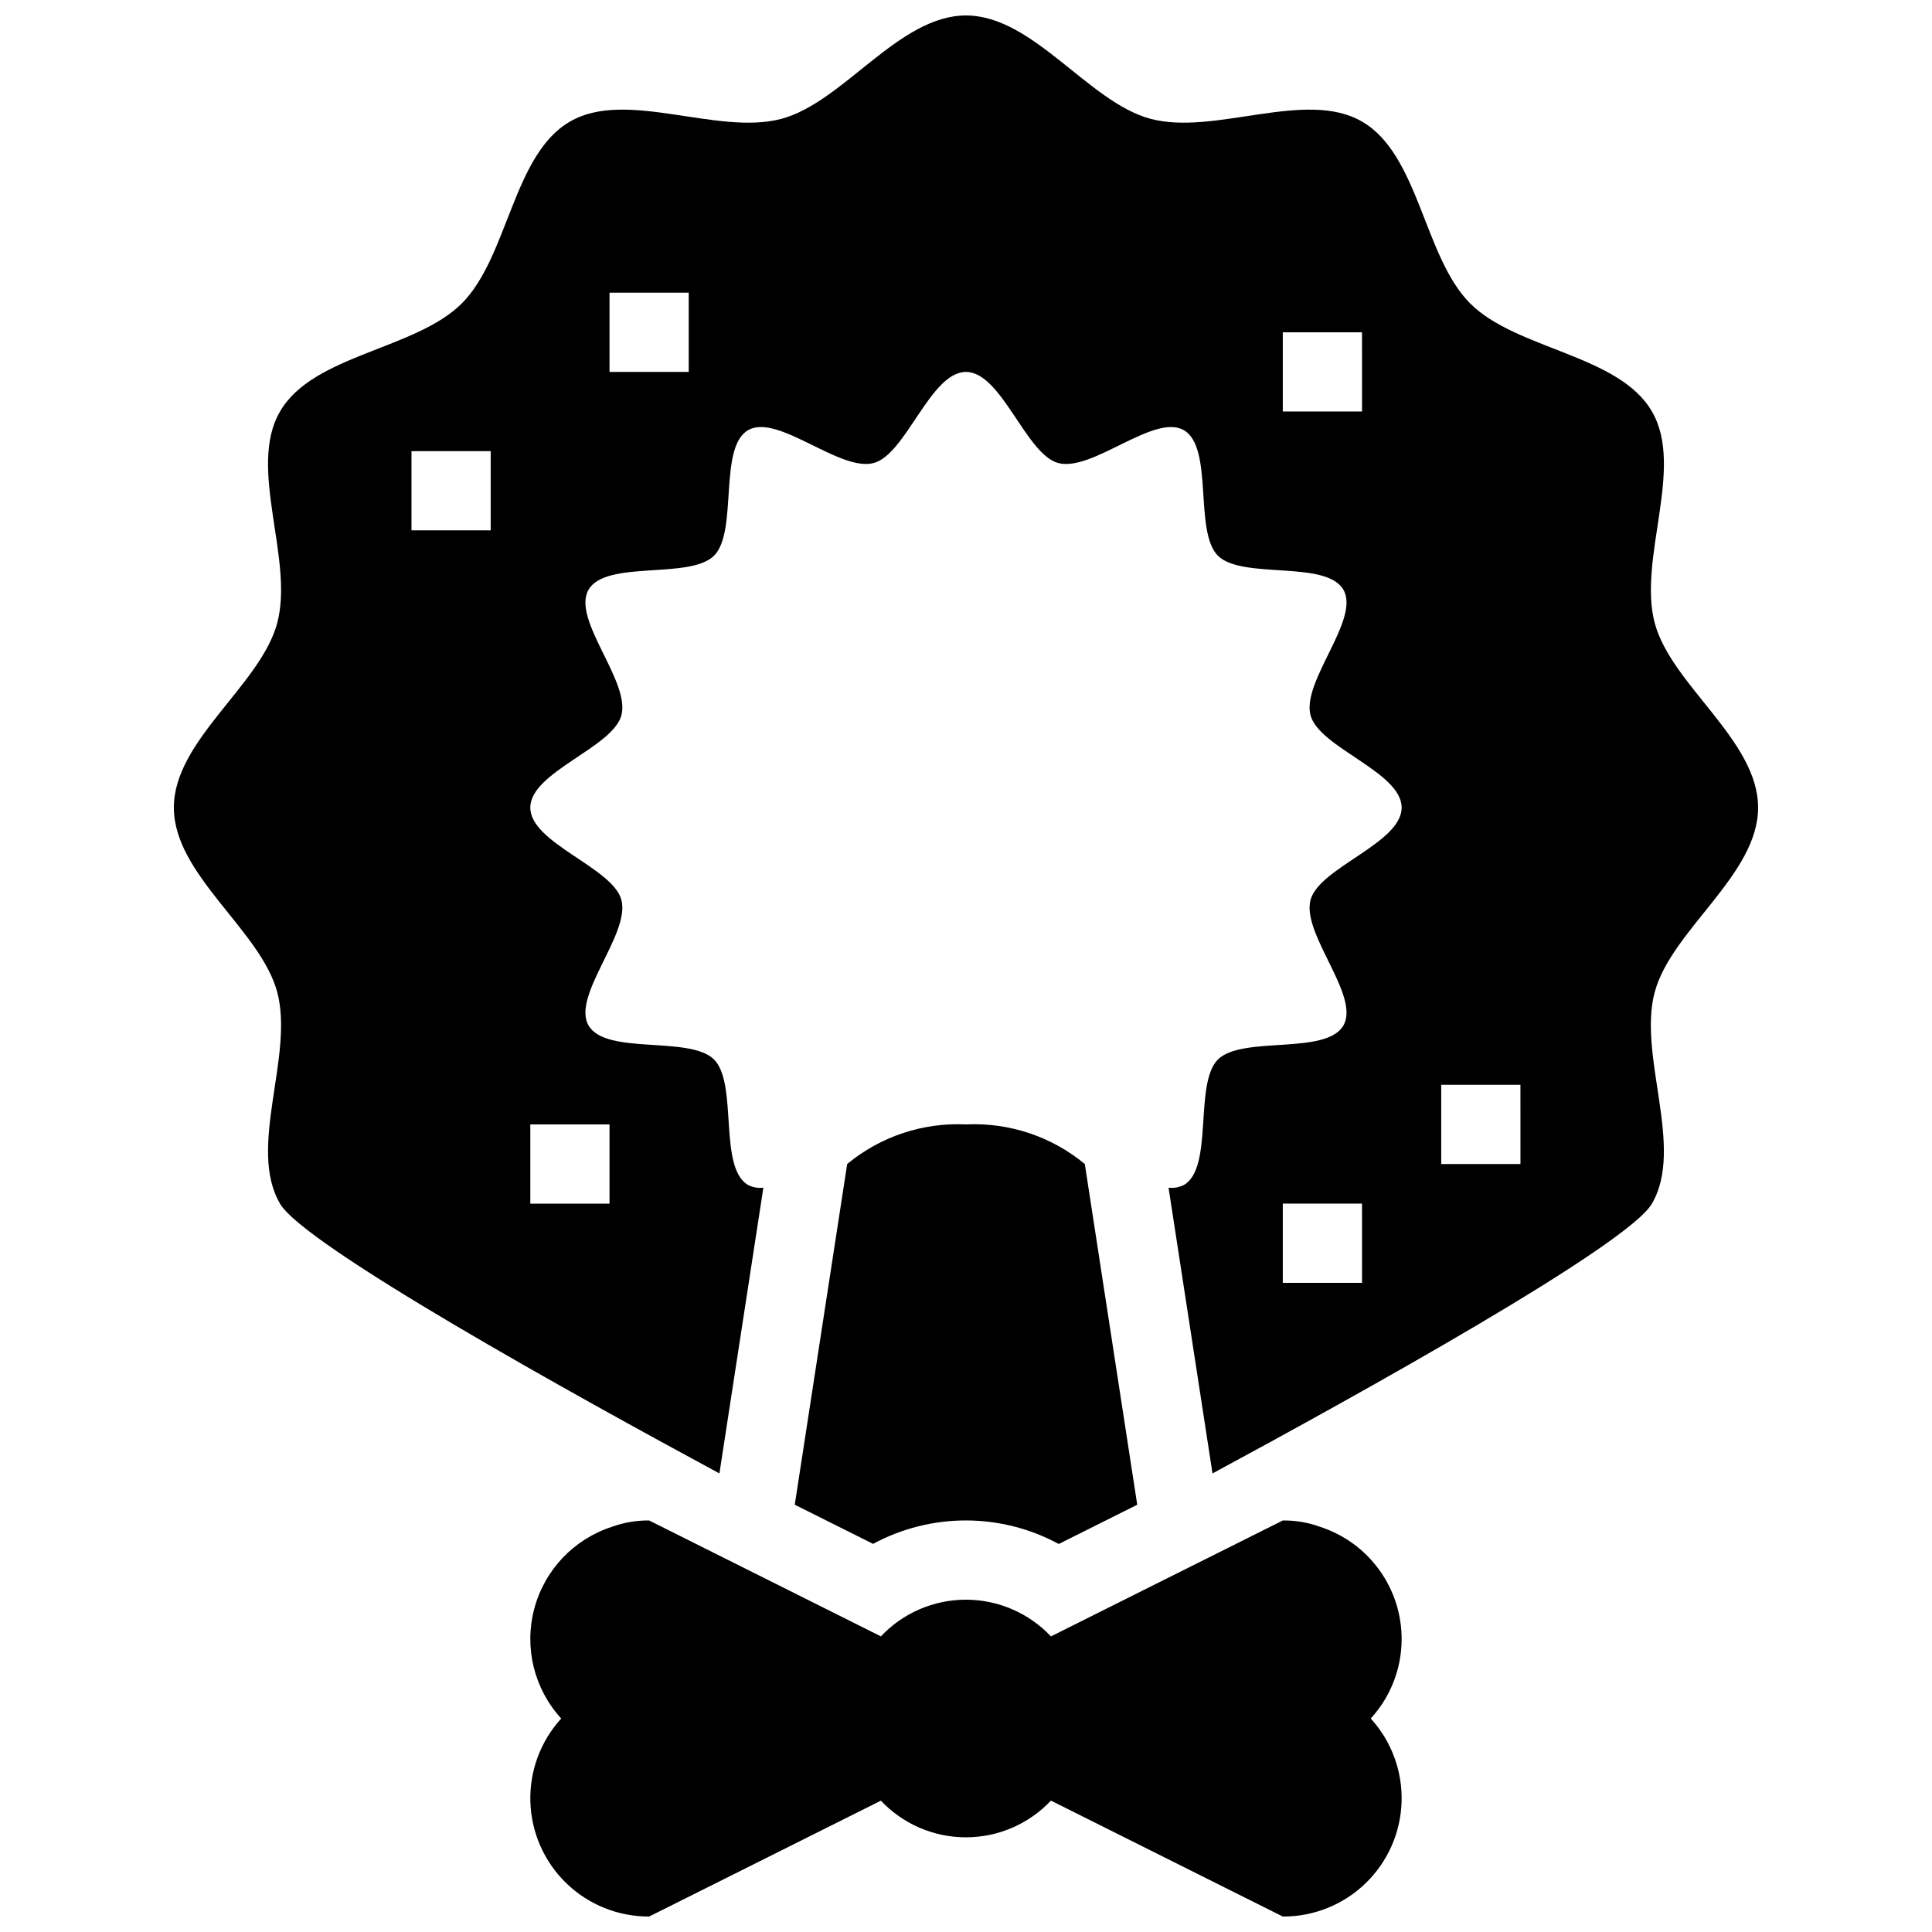
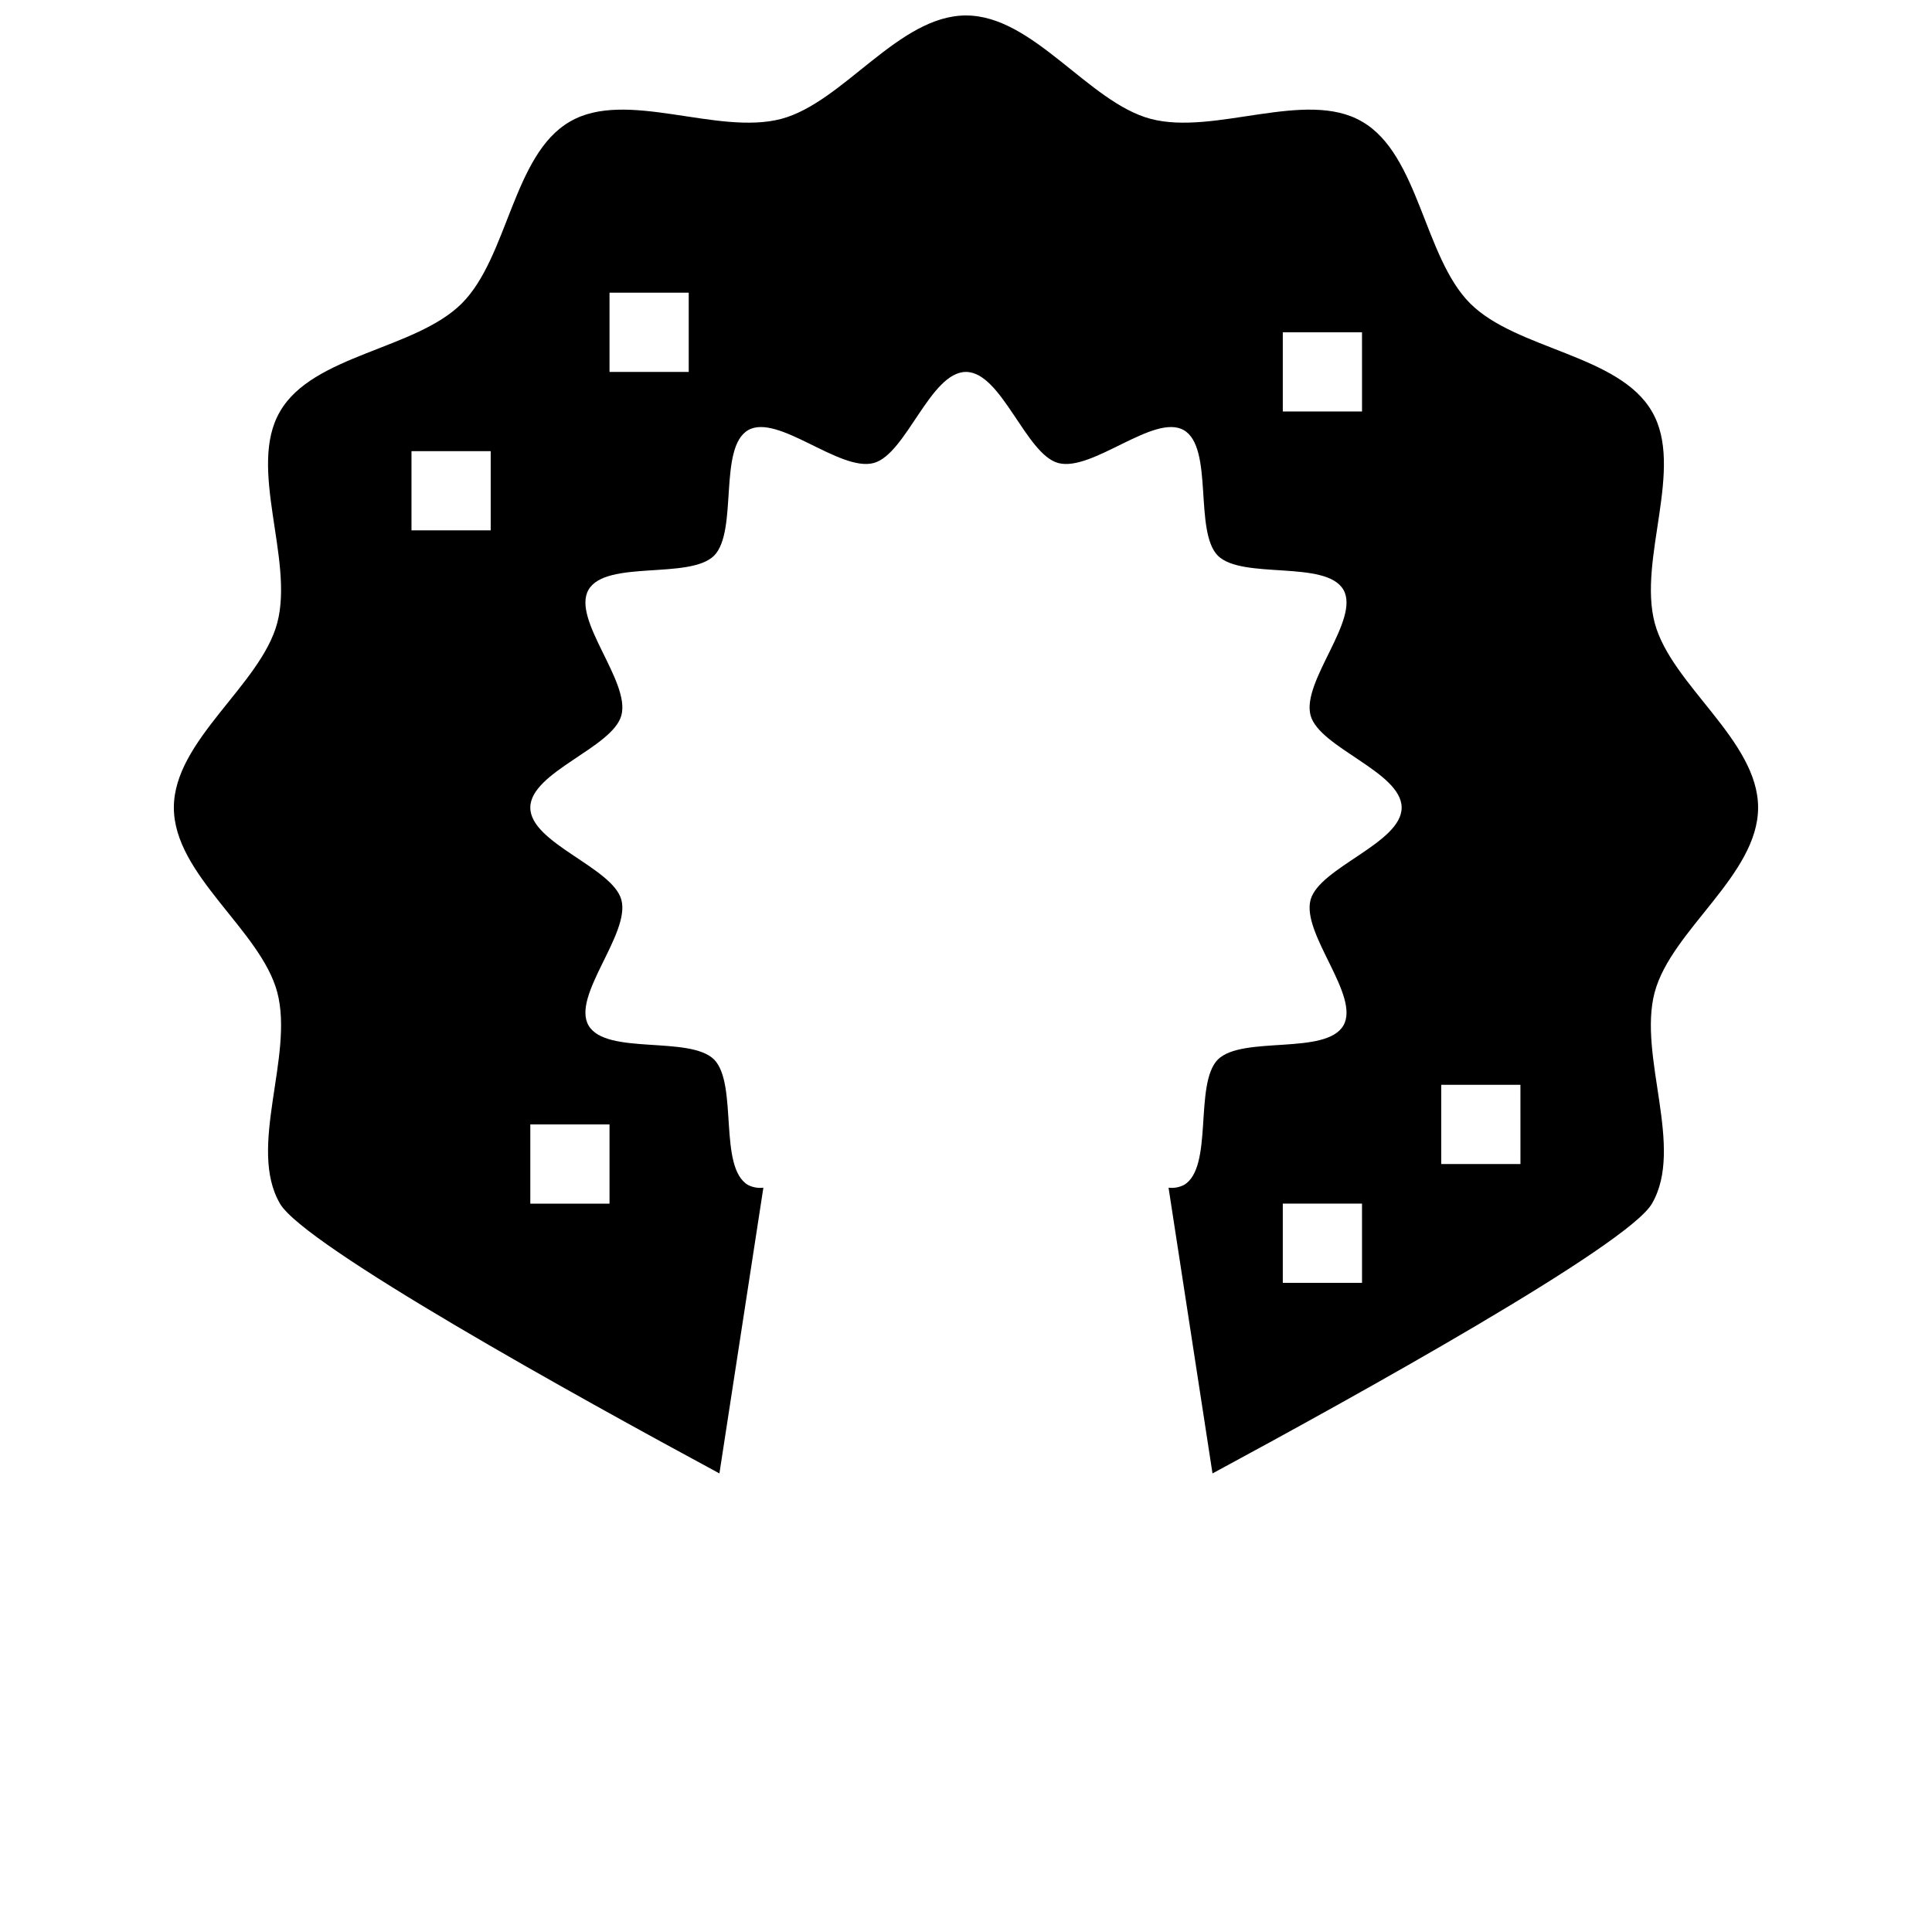
<svg xmlns="http://www.w3.org/2000/svg" width="800px" height="800px" version="1.1" viewBox="144 144 512 512">
  <defs>
    <clipPath id="b">
      <path d="m190 148.09h420v386.91h-420z" />
    </clipPath>
    <clipPath id="a">
-       <path d="m284 546h232v105.9h-232z" />
-     </clipPath>
+       </clipPath>
  </defs>
  <g clip-path="url(#b)">
    <path d="m582.52 406.93c4.41-16.48 27.395-31.066 27.395-48.91s-22.984-32.434-27.395-48.91c-4.512-17.004 7.977-41.145-0.734-56.047-8.711-15.113-35.895-16.375-48.176-28.652-12.281-12.285-13.539-39.473-28.656-48.184-14.906-8.711-39.047 3.777-56.047-0.734-16.48-4.41-31.07-27.395-48.91-27.395-17.844 0-32.434 22.984-48.91 27.395-17.004 4.512-41.145-7.977-56.047 0.734-15.113 8.711-16.375 35.895-28.652 48.176-12.285 12.281-39.473 13.543-48.184 28.656-8.711 14.906 3.777 39.047-0.734 56.047-4.41 16.48-27.395 31.07-27.395 48.914s22.984 32.434 27.395 48.91c4.512 17.004-7.977 41.145 0.734 56.047 6.379 11.07 78.359 50.938 116.45 71.496l11.648-75.723v0.004c-1.387 0.164-2.789-0.082-4.039-0.707-7.977-4.617-2.625-26.766-9.027-33.273-6.508-6.402-28.652-1.051-33.273-9.027-4.512-7.871 11.125-24.246 8.711-33.273-2.305-8.605-24.137-15.008-24.137-24.453s21.832-15.848 24.141-24.457c2.414-9.027-13.227-25.402-8.711-33.273 4.617-7.977 26.766-2.625 33.273-9.027 6.402-6.508 1.051-28.652 9.027-33.273 7.871-4.512 24.246 11.125 33.273 8.711 8.602-2.305 15.004-24.137 24.453-24.137 9.445 0 15.848 21.832 24.457 24.141 9.027 2.414 25.402-13.227 33.273-8.711 7.977 4.617 2.625 26.766 9.027 33.273 6.508 6.402 28.652 1.051 33.273 9.027 4.512 7.871-11.125 24.246-8.711 33.273 2.309 8.605 24.141 15.008 24.141 24.457 0 9.445-21.832 15.848-24.141 24.457-2.414 9.027 13.227 25.402 8.711 33.273-4.617 7.977-26.766 2.625-33.273 9.027-6.402 6.508-1.051 28.652-9.027 33.273l-0.004-0.008c-1.246 0.625-2.652 0.871-4.039 0.707l11.648 75.723c38.094-20.562 110.07-60.43 116.45-71.496 8.711-14.906-3.777-39.047 0.734-56.051zm-308.48-122.38h-20.992v-20.992h20.992zm31.488 157.44v20.992h-20.992v-20.992zm20.992-199.43h-20.992v-20.992h20.992zm178.43 10.496h-20.996v-20.992h20.992zm0 230.91-20.996-0.004v-20.988h20.992zm41.984-31.488h-20.996v-20.992h20.992z" />
  </g>
-   <path d="m375.37 553.14c15.363-8.281 33.859-8.27 49.207 0.031l20.801-10.402-13.891-90.293c-8.824-7.301-20.055-11.043-31.488-10.496-11.438-0.547-22.668 3.195-31.488 10.496l-13.891 90.289z" />
  <g clip-path="url(#a)">
-     <path d="m515.45 578.43c0.016-6.617-2.07-13.066-5.957-18.426-3.883-5.356-9.367-9.34-15.664-11.383-3.16-1.148-6.504-1.719-9.867-1.68l-61.449 30.723 0.004 0.004c-5.852-6.207-14.004-9.73-22.535-9.734-8.531 0-16.684 3.512-22.539 9.719l-61.414-30.711c-3.363-0.039-6.707 0.531-9.867 1.68-10.113 3.273-17.867 11.461-20.582 21.734-2.719 10.273-0.027 21.227 7.148 29.066-5.504 6.035-8.434 13.973-8.172 22.137 0.262 8.16 3.695 15.895 9.574 21.562 5.875 5.668 13.734 8.816 21.898 8.781l61.414-30.707c5.856 6.203 14.008 9.719 22.539 9.715s16.684-3.523 22.531-9.73l61.449 30.723c8.168 0.035 16.023-3.113 21.898-8.781 5.879-5.668 9.312-13.402 9.574-21.562 0.266-8.164-2.668-16.102-8.168-22.137 5.246-5.734 8.164-13.219 8.184-20.992z" />
-   </g>
+     </g>
</svg>